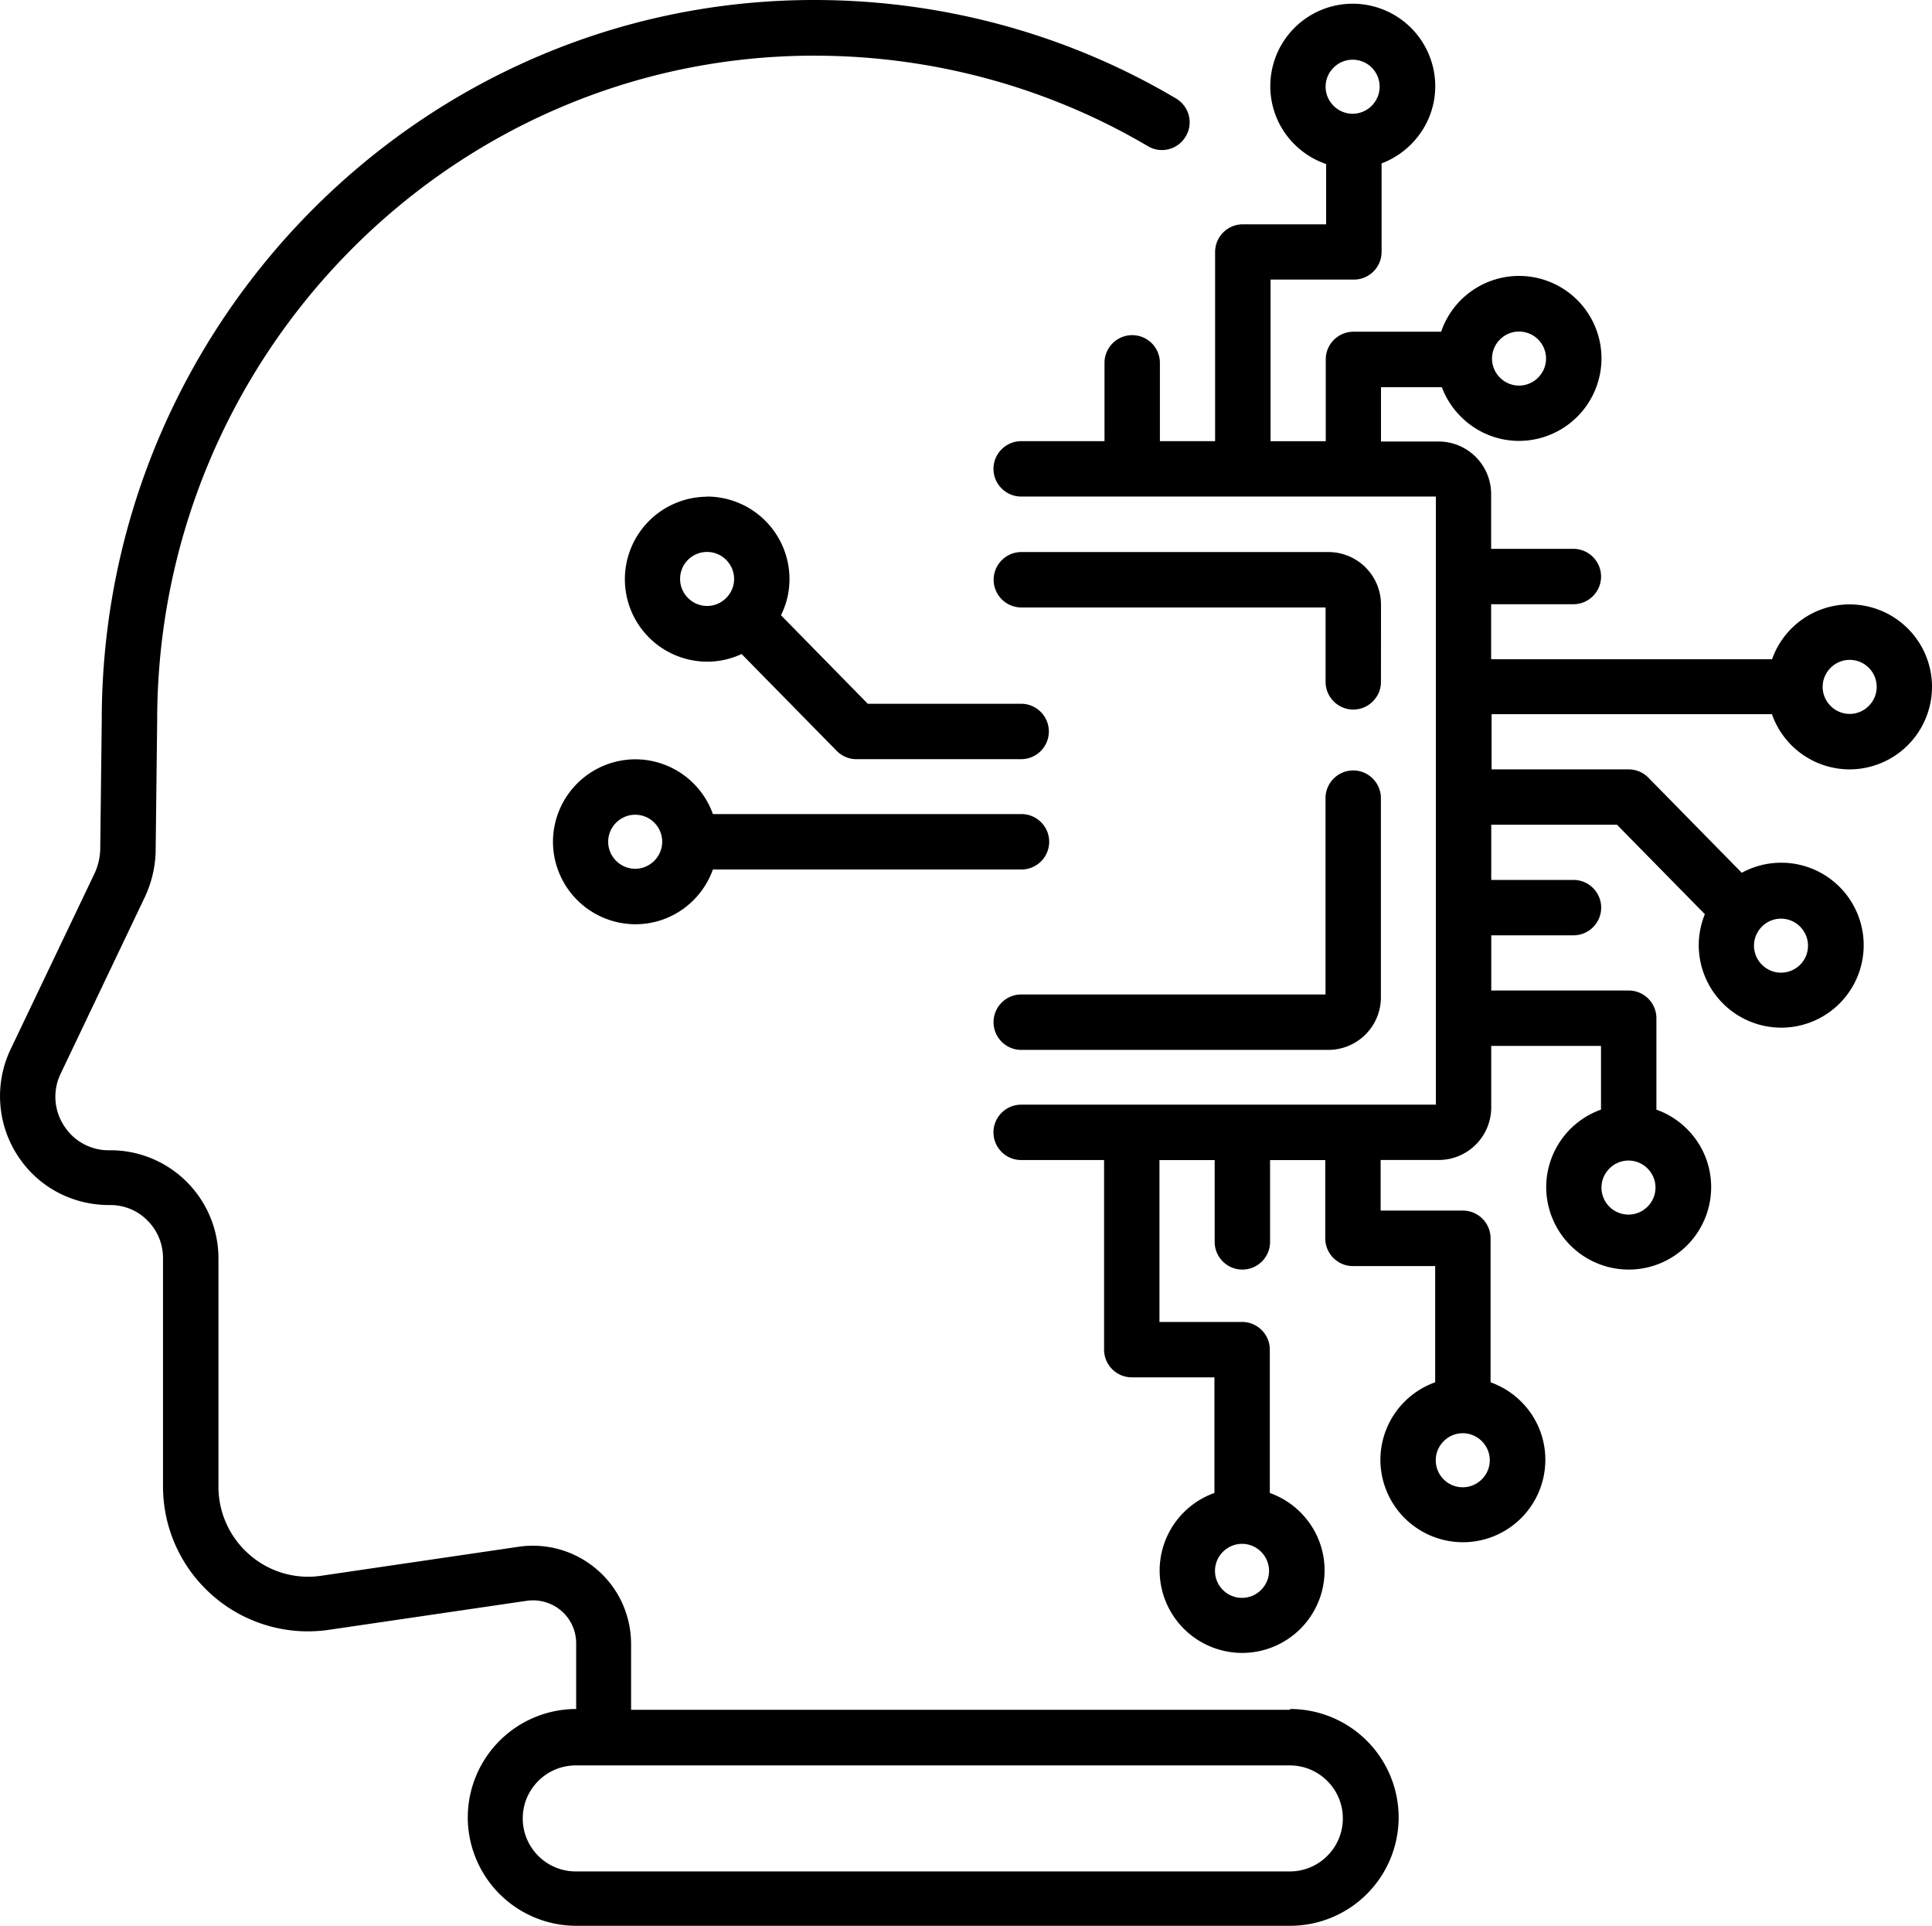
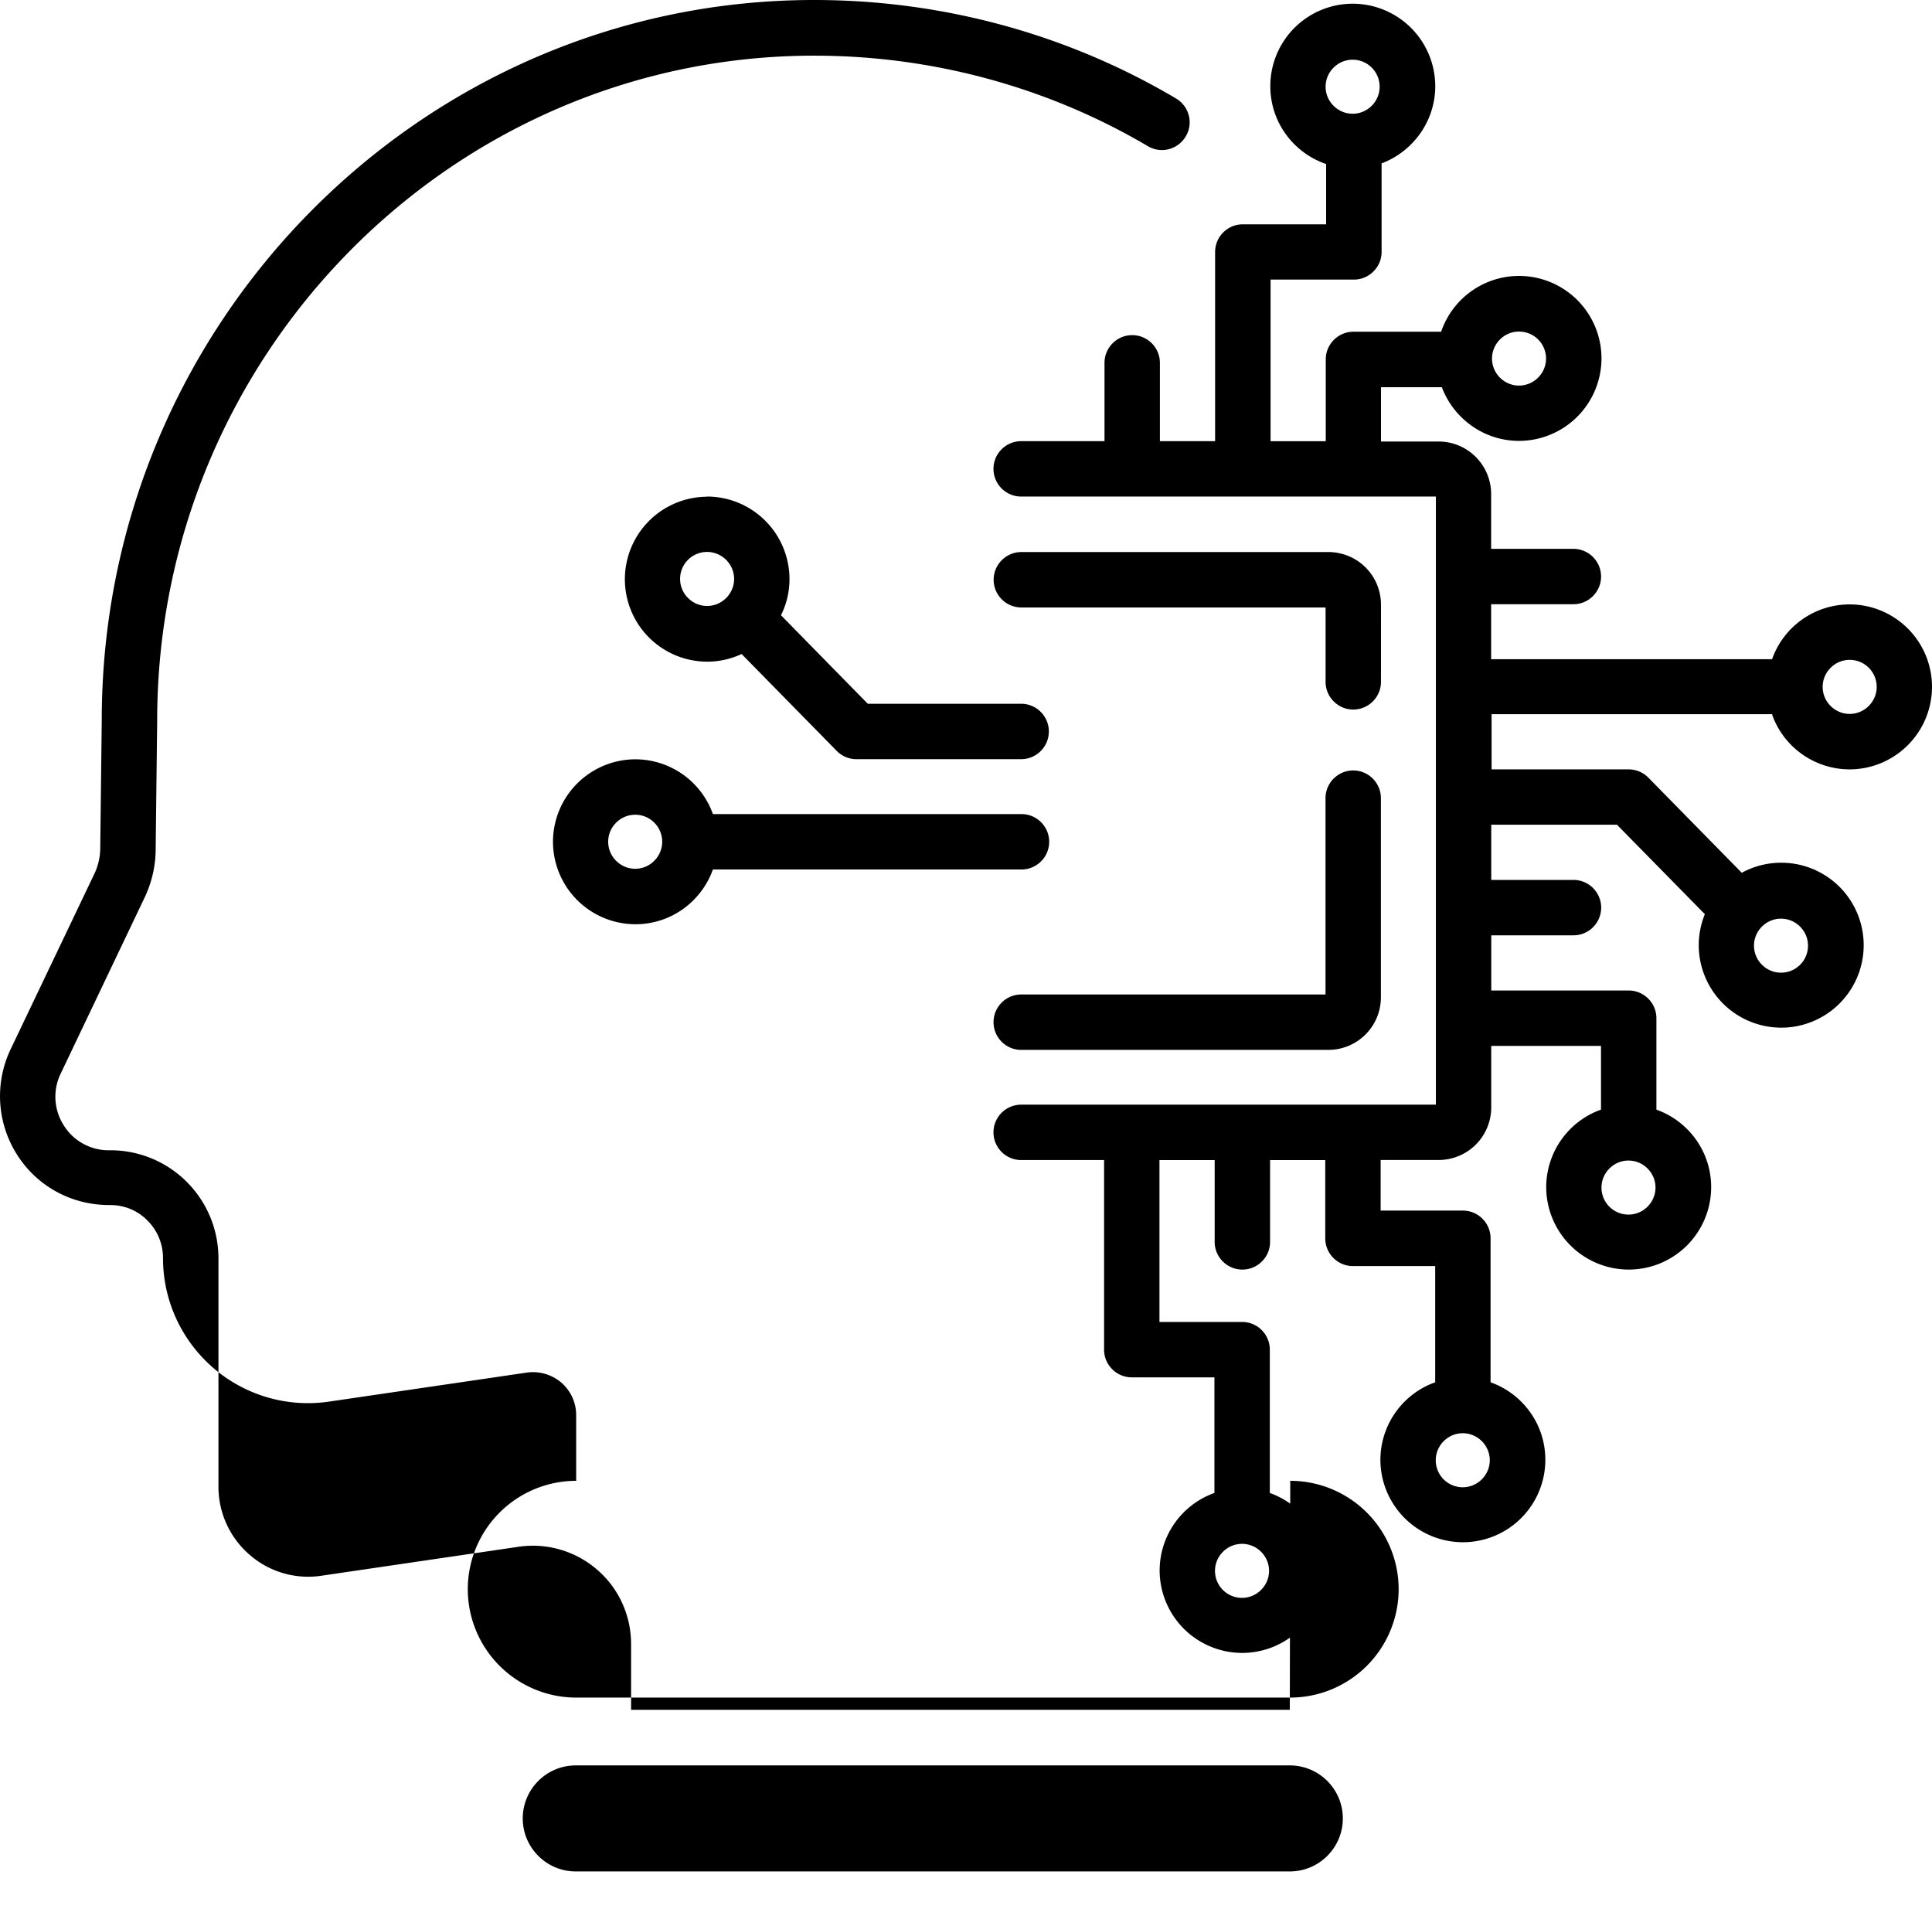
<svg xmlns="http://www.w3.org/2000/svg" viewBox="-5 -10 88.575 88.282">
-   <path d="M76.243 22.758a3.78 3.78 0 0 0 3.55 2.512 3.787 3.787 0 0 0 3.782-3.781 3.78 3.78 0 0 0-3.781-3.782 3.77 3.77 0 0 0-3.551 2.512h-12.88v-2.52h3.77c.7 0 1.27-.57 1.27-1.269 0-.7-.57-1.27-1.27-1.27h-3.77V12.65a2.41 2.41 0 0 0-2.41-2.41h-2.64V7.75h2.79c.538 1.43 1.921 2.461 3.538 2.461a3.787 3.787 0 0 0 3.781-3.781 3.78 3.78 0 0 0-3.78-3.781 3.775 3.775 0 0 0-3.571 2.558h-4.02c-.699 0-1.27.57-1.27 1.27v3.75h-2.53v-7.41h3.82c.7 0 1.27-.57 1.27-1.27V-2.51c1.43-.54 2.46-1.922 2.46-3.54a3.787 3.787 0 0 0-3.78-3.78 3.78 3.78 0 0 0-3.782 3.78c0 1.66 1.07 3.06 2.559 3.57V.283h-3.82c-.7 0-1.27.57-1.27 1.269v8.672h-2.531v-3.59c0-.7-.57-1.27-1.27-1.27s-1.27.57-1.27 1.27v3.59h-3.82c-.699 0-1.27.57-1.27 1.27 0 .699.571 1.269 1.27 1.269H60.83V40.64H41.817c-.699 0-1.27.57-1.27 1.27 0 .699.571 1.269 1.27 1.269h3.801v8.691c0 .7.57 1.27 1.27 1.27h3.789v5.3a3.78 3.78 0 0 0-2.512 3.551 3.787 3.787 0 0 0 3.781 3.782 3.78 3.78 0 0 0 3.781-3.782c0-1.64-1.05-3.03-2.511-3.55v-6.57c0-.7-.57-1.27-1.27-1.27h-3.789V43.18h2.531v3.75c0 .7.57 1.27 1.27 1.27.699 0 1.27-.57 1.27-1.27v-3.75h2.53v3.59c0 .699.57 1.27 1.27 1.27h3.77v5.327a3.78 3.78 0 0 0-2.512 3.551 3.787 3.787 0 0 0 3.781 3.781 3.78 3.78 0 0 0 3.781-3.78c0-1.641-1.05-3.032-2.511-3.552v-6.601c0-.7-.57-1.27-1.27-1.27h-3.77v-2.32h2.66a2.41 2.41 0 0 0 2.41-2.41v-2.82H68.4v2.921a3.78 3.78 0 0 0-2.512 3.551A3.787 3.787 0 0 0 69.67 48.2a3.78 3.78 0 0 0 3.78-3.78c0-1.641-1.05-3.032-2.51-3.552v-4.191c0-.7-.571-1.27-1.27-1.27h-6.301v-2.53h3.77c.699 0 1.269-.571 1.269-1.27s-.57-1.27-1.27-1.27h-3.77v-2.531h5.763l4.03 4.102c-.179.441-.28.921-.28 1.422a3.787 3.787 0 0 0 3.78 3.78 3.78 3.78 0 0 0 3.782-3.78 3.78 3.78 0 0 0-5.59-3.32l-4.281-4.36a1.27 1.27 0 0 0-.899-.38h-6.289v-2.53h12.88zM79.8 20.25c.692 0 1.239.559 1.239 1.239s-.559 1.238-1.239 1.238-1.238-.559-1.238-1.238c0-.68.559-1.239 1.238-1.239M64.641 5.2c.692 0 1.239.558 1.239 1.238s-.559 1.238-1.239 1.238-1.238-.559-1.238-1.238c0-.68.559-1.239 1.238-1.239M57.013-7.263c.69 0 1.238.559 1.238 1.239s-.559 1.238-1.238 1.238c-.68 0-1.239-.559-1.239-1.238 0-.68.559-1.239 1.239-1.239m-5.07 70.512a1.236 1.236 0 0 1-1.24-1.238c0-.68.56-1.238 1.24-1.238s1.238.558 1.238 1.238-.56 1.238-1.239 1.238m10.12-5.07a1.236 1.236 0 0 1-1.238-1.238c0-.68.558-1.239 1.238-1.239s1.239.559 1.239 1.239-.56 1.238-1.239 1.238m7.598-12.5a1.236 1.236 0 0 1-1.238-1.238c0-.68.558-1.239 1.238-1.239s1.238.559 1.238 1.239-.558 1.238-1.238 1.238m8.23-12.328c0 .691-.558 1.238-1.238 1.238s-1.238-.558-1.238-1.238.558-1.238 1.238-1.238 1.238.558 1.238 1.238m-37.34 3.508c0-.7.57-1.27 1.27-1.27H55.77v-9c0-.699.57-1.27 1.27-1.27.699 0 1.269.571 1.269 1.27v9.13a2.41 2.41 0 0 1-2.41 2.41H41.82c-.7 0-1.27-.571-1.27-1.27zm17.762-15.602c0 .699-.57 1.27-1.27 1.27-.698 0-1.269-.571-1.269-1.27v-3.41H41.825c-.699 0-1.27-.57-1.27-1.27s.571-1.27 1.27-1.27h14.078a2.41 2.41 0 0 1 2.41 2.41zm-37.96 7.332a3.787 3.787 0 0 0 3.78 3.78c1.641 0 3.032-1.05 3.551-2.51h14.148c.7 0 1.27-.571 1.27-1.27s-.57-1.27-1.27-1.27H27.684a3.78 3.78 0 0 0-3.55-2.511 3.787 3.787 0 0 0-3.782 3.78m3.769-1.239c.691 0 1.238.559 1.238 1.239s-.558 1.238-1.238 1.238-1.238-.559-1.238-1.238c0-.68.558-1.239 1.238-1.239M27.43 12.77a3.787 3.787 0 0 0-3.782 3.782 3.78 3.78 0 0 0 3.782 3.78c.558 0 1.09-.128 1.57-.35l4.36 4.44c.237.239.558.38.898.38h7.558c.7 0 1.27-.57 1.27-1.27s-.57-1.27-1.27-1.27h-7.031l-3.98-4.058c.25-.5.39-1.059.39-1.66a3.787 3.787 0 0 0-3.781-3.781zm-1.25 3.77c0-.692.558-1.238 1.238-1.238s1.238.558 1.238 1.238-.558 1.238-1.238 1.238-1.238-.558-1.238-1.238m27.953 51.84h-30.2v-3.012c0-1.32-.57-2.57-1.57-3.422a4.5 4.5 0 0 0-3.59-1.039l-9.039 1.328a4.08 4.08 0 0 1-3.289-.96 4.12 4.12 0 0 1-1.43-3.122v-10.46c0-1.34-.53-2.602-1.48-3.54a4.94 4.94 0 0 0-3.54-1.422 2.42 2.42 0 0 1-2.07-1.14 2.43 2.43 0 0 1-.14-2.38l3.871-8.12c.29-.63.461-1.328.48-2.051v-.031l.07-5.97c0-16.761 13.48-30.44 30.04-30.487h.09c5.41 0 10.699 1.441 15.289 4.148.601.36 1.379.16 1.738-.449.36-.602.16-1.379-.45-1.738C43.935-8.438 38.197-10 32.338-10h-.102C14.275-9.95-.335 4.871-.335 23.012l-.07 5.941c-.012.371-.102.73-.238 1.04l-3.871 8.109a5 5 0 0 0 .289 4.82c.921 1.461 2.5 2.32 4.238 2.32.648-.011 1.27.231 1.73.692.47.46.73 1.078.73 1.738v10.461c0 1.942.84 3.77 2.31 5.04a6.64 6.64 0 0 0 5.32 1.538l9.05-1.328a2 2 0 0 1 1.57.45c.442.378.692.921.692 1.5v3.011a4.976 4.976 0 0 0-4.969 4.969 4.976 4.976 0 0 0 4.97 4.969h32.737a4.976 4.976 0 0 0 4.97-4.969 4.976 4.976 0 0 0-4.97-4.969zm0 7.41H21.396c-1.34 0-2.43-1.09-2.43-2.43s1.09-2.43 2.43-2.43h32.738c1.34 0 2.43 1.09 2.43 2.43s-1.09 2.43-2.43 2.43" />
+   <path d="M76.243 22.758a3.78 3.78 0 0 0 3.55 2.512 3.787 3.787 0 0 0 3.782-3.781 3.78 3.78 0 0 0-3.781-3.782 3.77 3.77 0 0 0-3.551 2.512h-12.88v-2.52h3.77c.7 0 1.27-.57 1.27-1.269 0-.7-.57-1.27-1.27-1.27h-3.77V12.65a2.41 2.41 0 0 0-2.41-2.41h-2.64V7.75h2.79c.538 1.43 1.921 2.461 3.538 2.461a3.787 3.787 0 0 0 3.781-3.781 3.78 3.78 0 0 0-3.78-3.781 3.775 3.775 0 0 0-3.571 2.558h-4.02c-.699 0-1.27.57-1.27 1.27v3.75h-2.53v-7.41h3.82c.7 0 1.27-.57 1.27-1.27V-2.51c1.43-.54 2.46-1.922 2.46-3.54a3.787 3.787 0 0 0-3.78-3.78 3.78 3.78 0 0 0-3.782 3.78c0 1.66 1.07 3.06 2.559 3.57V.283h-3.82c-.7 0-1.27.57-1.27 1.269v8.672h-2.531v-3.59c0-.7-.57-1.27-1.27-1.27s-1.27.57-1.27 1.27v3.59h-3.82c-.699 0-1.27.57-1.27 1.27 0 .699.571 1.269 1.27 1.269H60.83V40.64H41.817c-.699 0-1.27.57-1.27 1.27 0 .699.571 1.269 1.27 1.269h3.801v8.691c0 .7.57 1.27 1.27 1.27h3.789v5.3a3.78 3.78 0 0 0-2.512 3.551 3.787 3.787 0 0 0 3.781 3.782 3.78 3.78 0 0 0 3.781-3.782c0-1.64-1.05-3.03-2.511-3.55v-6.57c0-.7-.57-1.27-1.27-1.27h-3.789V43.18h2.531v3.75c0 .7.57 1.27 1.27 1.27.699 0 1.27-.57 1.27-1.27v-3.75h2.53v3.59c0 .699.57 1.27 1.27 1.27h3.77v5.327a3.78 3.78 0 0 0-2.512 3.551 3.787 3.787 0 0 0 3.781 3.781 3.78 3.78 0 0 0 3.781-3.78c0-1.641-1.05-3.032-2.511-3.552v-6.601c0-.7-.57-1.27-1.27-1.27h-3.77v-2.32h2.66a2.41 2.41 0 0 0 2.41-2.41v-2.82H68.4v2.921a3.78 3.78 0 0 0-2.512 3.551A3.787 3.787 0 0 0 69.67 48.2a3.78 3.78 0 0 0 3.78-3.78c0-1.641-1.05-3.032-2.51-3.552v-4.191c0-.7-.571-1.27-1.27-1.27h-6.301v-2.53h3.77c.699 0 1.269-.571 1.269-1.27s-.57-1.27-1.27-1.27h-3.77v-2.531h5.763l4.03 4.102c-.179.441-.28.921-.28 1.422a3.787 3.787 0 0 0 3.78 3.78 3.78 3.78 0 0 0 3.782-3.78 3.78 3.78 0 0 0-5.59-3.32l-4.281-4.36a1.27 1.27 0 0 0-.899-.38h-6.289v-2.53h12.88zM79.8 20.25c.692 0 1.239.559 1.239 1.239s-.559 1.238-1.239 1.238-1.238-.559-1.238-1.238c0-.68.559-1.239 1.238-1.239M64.641 5.2c.692 0 1.239.558 1.239 1.238s-.559 1.238-1.239 1.238-1.238-.559-1.238-1.238c0-.68.559-1.239 1.238-1.239M57.013-7.263c.69 0 1.238.559 1.238 1.239s-.559 1.238-1.238 1.238c-.68 0-1.239-.559-1.239-1.238 0-.68.559-1.239 1.239-1.239m-5.07 70.512a1.236 1.236 0 0 1-1.24-1.238c0-.68.56-1.238 1.24-1.238s1.238.558 1.238 1.238-.56 1.238-1.239 1.238m10.12-5.07a1.236 1.236 0 0 1-1.238-1.238c0-.68.558-1.239 1.238-1.239s1.239.559 1.239 1.239-.56 1.238-1.239 1.238m7.598-12.5a1.236 1.236 0 0 1-1.238-1.238c0-.68.558-1.239 1.238-1.239s1.238.559 1.238 1.239-.558 1.238-1.238 1.238m8.23-12.328c0 .691-.558 1.238-1.238 1.238s-1.238-.558-1.238-1.238.558-1.238 1.238-1.238 1.238.558 1.238 1.238m-37.34 3.508c0-.7.57-1.27 1.27-1.27H55.77v-9c0-.699.57-1.27 1.27-1.27.699 0 1.269.571 1.269 1.27v9.13a2.41 2.41 0 0 1-2.41 2.41H41.82c-.7 0-1.27-.571-1.27-1.27zm17.762-15.602c0 .699-.57 1.27-1.27 1.27-.698 0-1.269-.571-1.269-1.27v-3.41H41.825c-.699 0-1.27-.57-1.27-1.27s.571-1.27 1.27-1.27h14.078a2.41 2.41 0 0 1 2.41 2.41zm-37.96 7.332a3.787 3.787 0 0 0 3.78 3.78c1.641 0 3.032-1.05 3.551-2.51h14.148c.7 0 1.27-.571 1.27-1.27s-.57-1.27-1.27-1.27H27.684a3.78 3.78 0 0 0-3.55-2.511 3.787 3.787 0 0 0-3.782 3.78m3.769-1.239c.691 0 1.238.559 1.238 1.239s-.558 1.238-1.238 1.238-1.238-.559-1.238-1.238c0-.68.558-1.239 1.238-1.239M27.43 12.77a3.787 3.787 0 0 0-3.782 3.782 3.78 3.78 0 0 0 3.782 3.78c.558 0 1.09-.128 1.57-.35l4.36 4.44c.237.239.558.38.898.38h7.558c.7 0 1.27-.57 1.27-1.27s-.57-1.27-1.27-1.27h-7.031l-3.98-4.058c.25-.5.39-1.059.39-1.66a3.787 3.787 0 0 0-3.781-3.781zm-1.25 3.77c0-.692.558-1.238 1.238-1.238s1.238.558 1.238 1.238-.558 1.238-1.238 1.238-1.238-.558-1.238-1.238m27.953 51.84h-30.2v-3.012c0-1.32-.57-2.57-1.57-3.422a4.5 4.5 0 0 0-3.59-1.039l-9.039 1.328a4.08 4.08 0 0 1-3.289-.96 4.12 4.12 0 0 1-1.43-3.122v-10.46c0-1.34-.53-2.602-1.48-3.54a4.94 4.94 0 0 0-3.54-1.422 2.42 2.42 0 0 1-2.07-1.14 2.43 2.43 0 0 1-.14-2.38l3.871-8.12c.29-.63.461-1.328.48-2.051v-.031l.07-5.97c0-16.761 13.48-30.44 30.04-30.487h.09c5.41 0 10.699 1.441 15.289 4.148.601.36 1.379.16 1.738-.449.36-.602.16-1.379-.45-1.738C43.935-8.438 38.197-10 32.338-10h-.102C14.275-9.95-.335 4.871-.335 23.012l-.07 5.941c-.012.371-.102.73-.238 1.04l-3.871 8.109a5 5 0 0 0 .289 4.82c.921 1.461 2.5 2.32 4.238 2.32.648-.011 1.27.231 1.73.692.47.46.73 1.078.73 1.738c0 1.942.84 3.77 2.31 5.04a6.64 6.64 0 0 0 5.32 1.538l9.05-1.328a2 2 0 0 1 1.57.45c.442.378.692.921.692 1.5v3.011a4.976 4.976 0 0 0-4.969 4.969 4.976 4.976 0 0 0 4.97 4.969h32.737a4.976 4.976 0 0 0 4.97-4.969 4.976 4.976 0 0 0-4.97-4.969zm0 7.41H21.396c-1.34 0-2.43-1.09-2.43-2.43s1.09-2.43 2.43-2.43h32.738c1.34 0 2.43 1.09 2.43 2.43s-1.09 2.43-2.43 2.43" />
</svg>